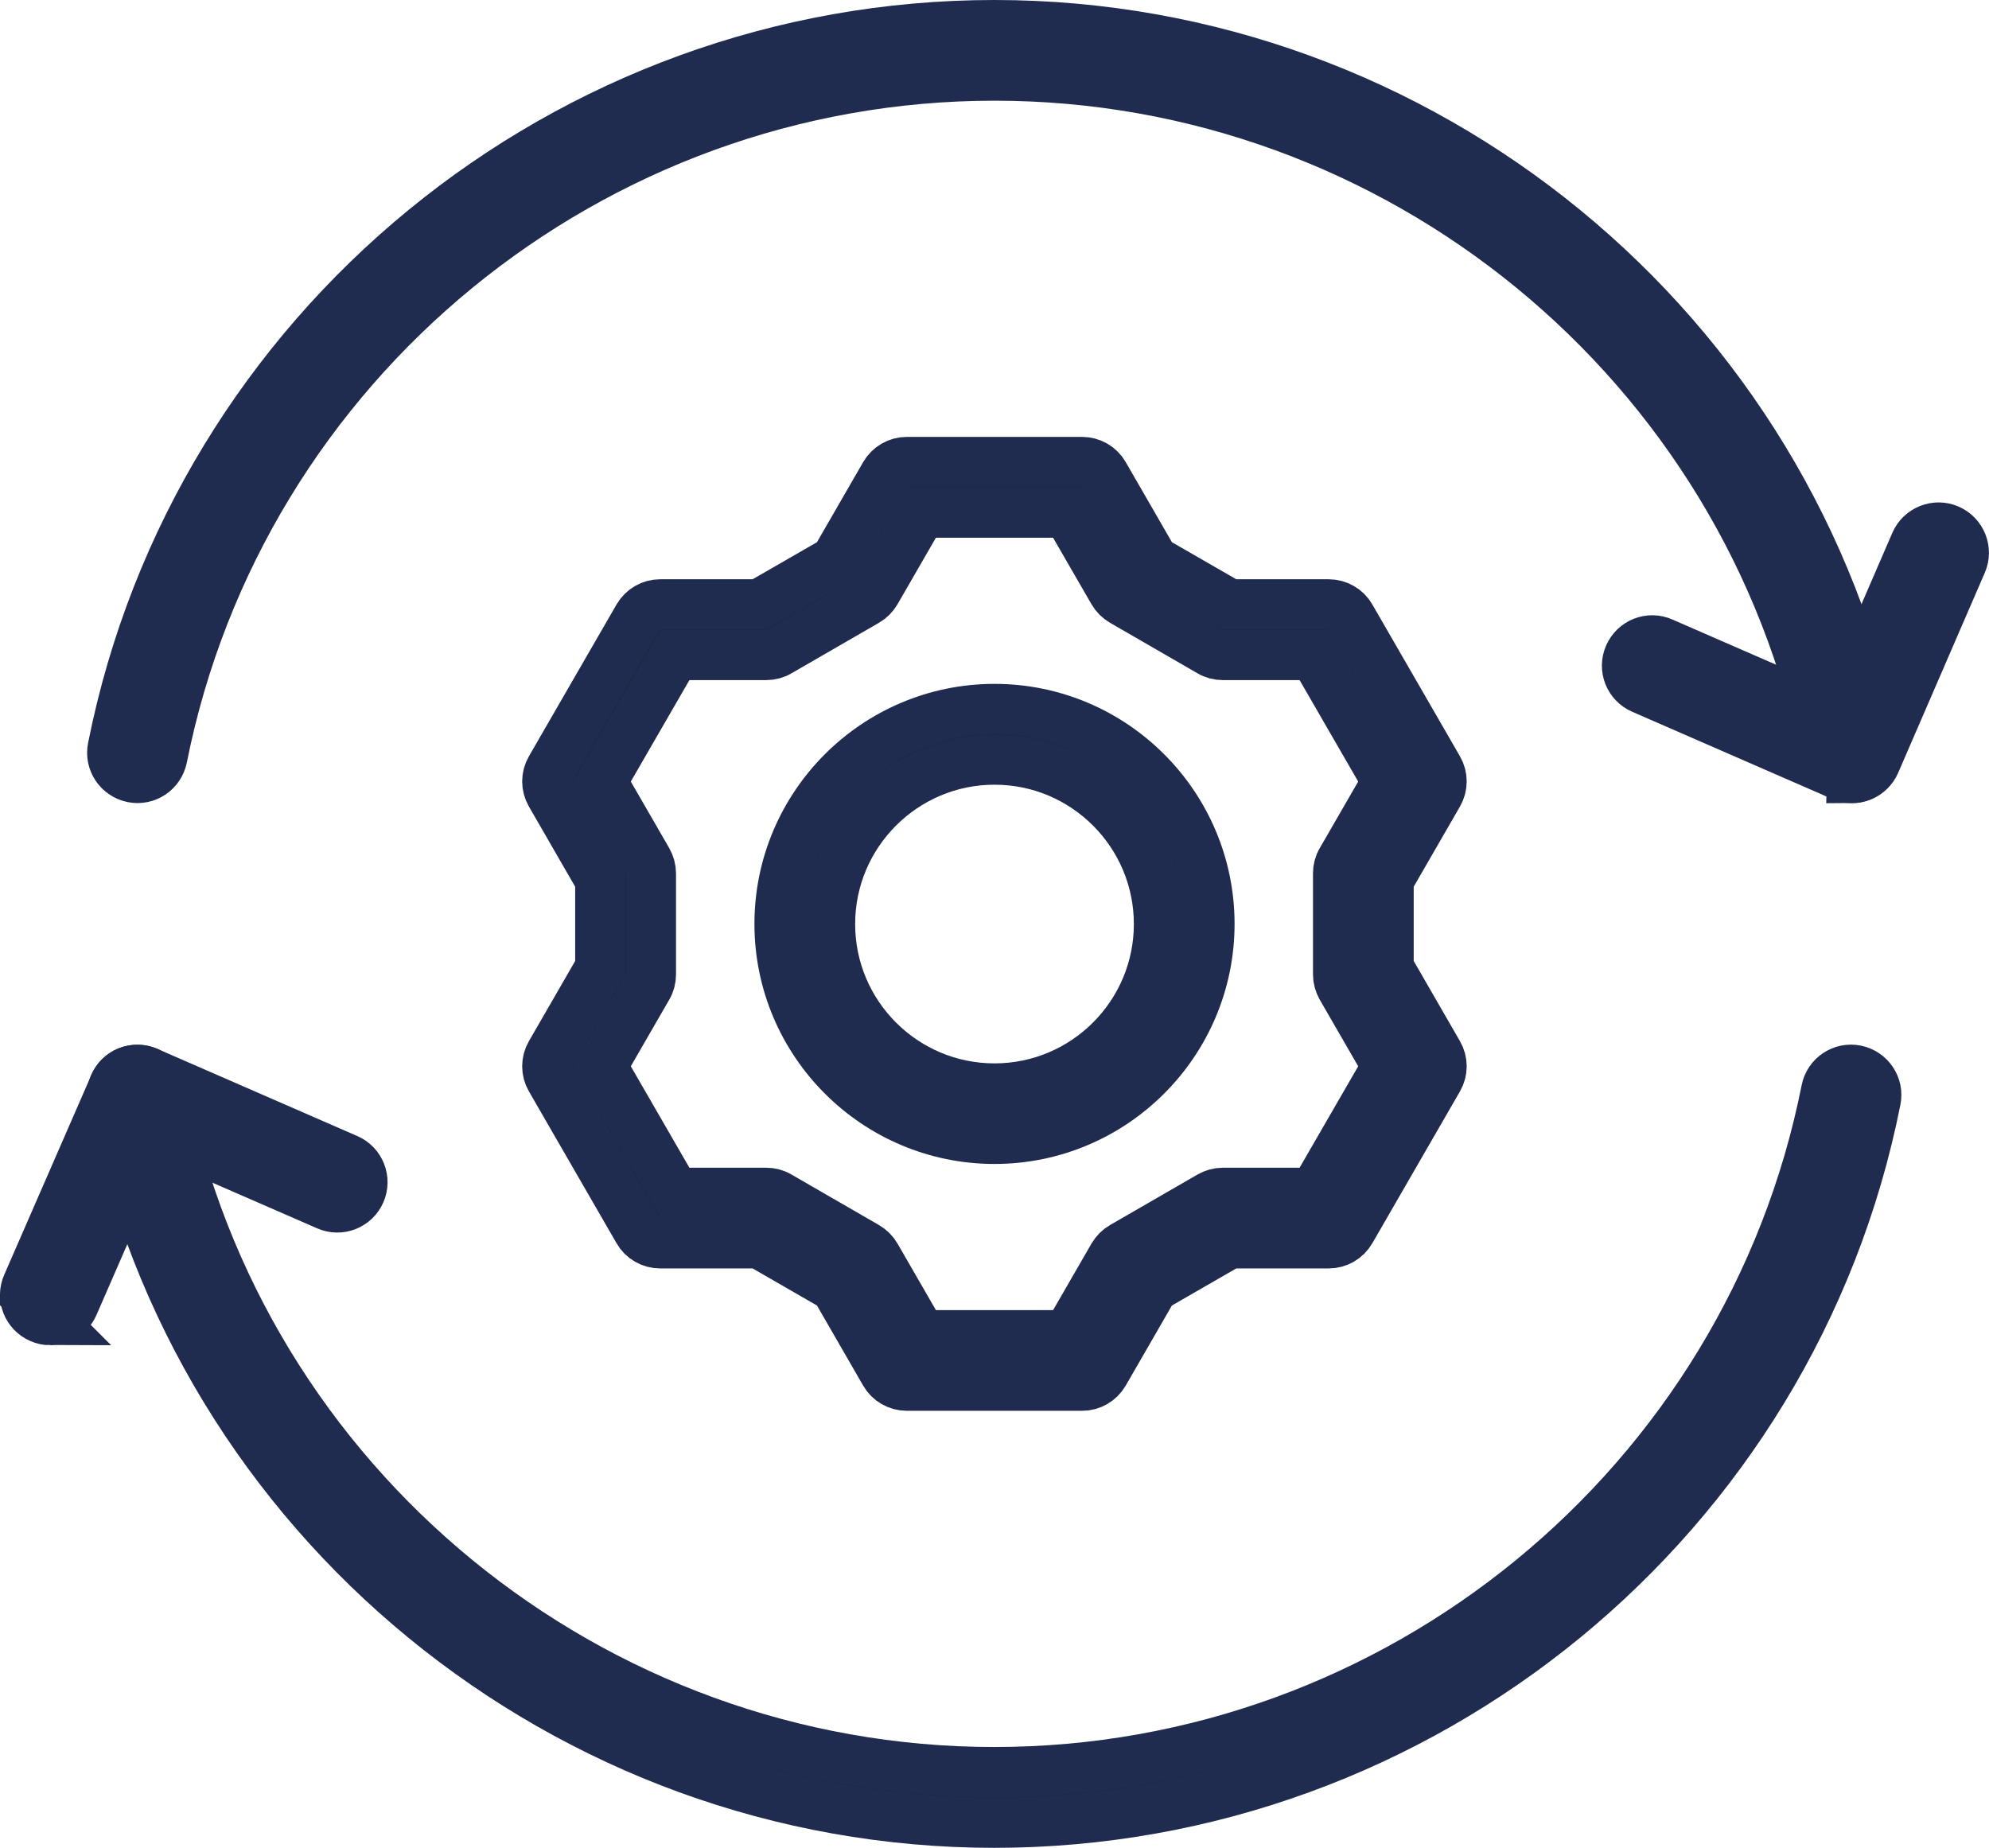
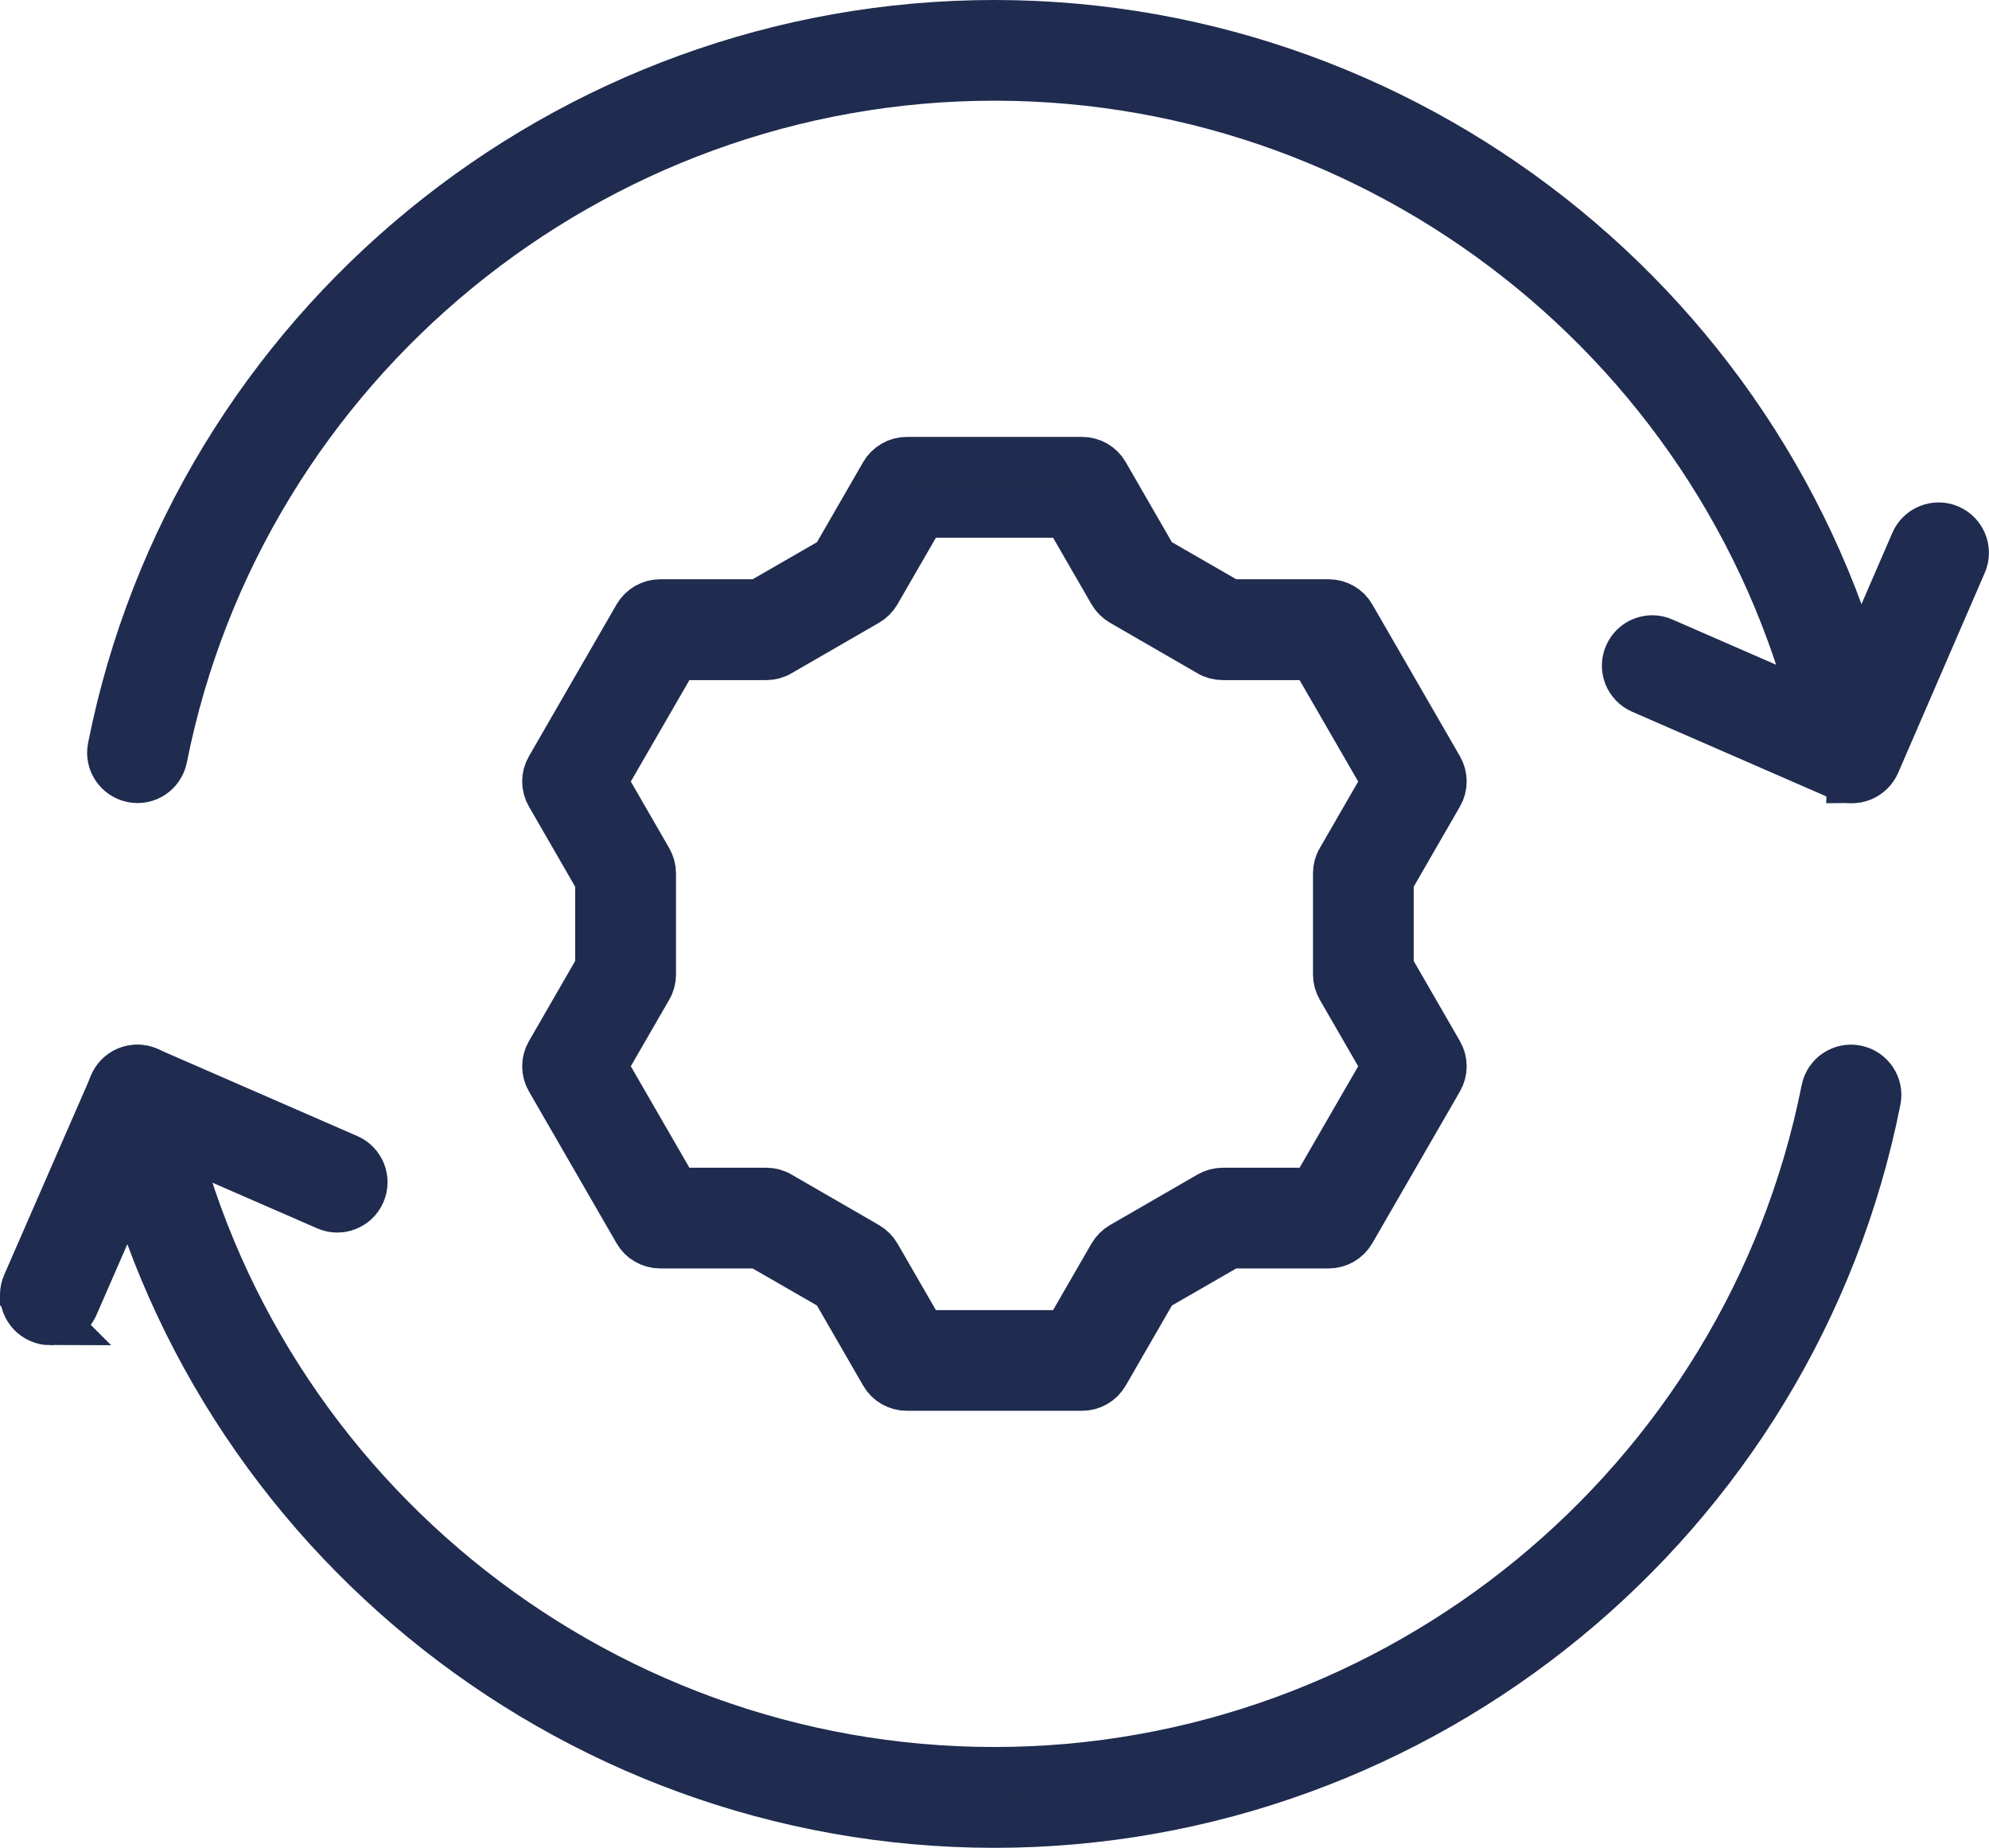
<svg xmlns="http://www.w3.org/2000/svg" id="Layer_2" data-name="Layer 2" viewBox="0 0 158 146.8">
  <defs>
    <style>
      .cls-1 {
        fill: #1a1a1a;
        stroke: #1f2b4f;
        stroke-miterlimit: 10;
        stroke-width: 4px;
      }
    </style>
  </defs>
  <g id="Layer_1-2" data-name="Layer 1">
    <g>
      <g>
-         <path class="cls-1" d="m78.99,144.8c-33.97,0-63.42-24.15-70.04-57.42-.21-1.08.49-2.14,1.57-2.35,1.09-.21,2.14.49,2.35,1.57,6.24,31.4,34.05,54.19,66.11,54.19s59.86-22.79,66.1-54.19c.21-1.08,1.27-1.79,2.35-1.57,1.08.22,1.79,1.27,1.57,2.35-6.61,33.27-36.06,57.42-70.03,57.42Z" />
+         <path class="cls-1" d="m78.99,144.8c-33.97,0-63.42-24.15-70.04-57.42-.21-1.08.49-2.14,1.57-2.35,1.09-.21,2.14.49,2.35,1.57,6.24,31.4,34.05,54.19,66.11,54.19s59.86-22.79,66.1-54.19c.21-1.08,1.27-1.79,2.35-1.57,1.08.22,1.79,1.27,1.57,2.35-6.61,33.27-36.06,57.42-70.03,57.42" />
        <path class="cls-1" d="m4,104.87c-.27,0-.54-.05-.8-.17-1.01-.44-1.48-1.62-1.03-2.63l6.92-15.87c.21-.49.61-.87,1.1-1.06.49-.19,1.04-.18,1.53.03l15.87,6.92c1.01.44,1.47,1.62,1.03,2.63-.44,1.01-1.62,1.48-2.63,1.03l-14.04-6.12-6.12,14.04c-.33.75-1.06,1.2-1.83,1.2Z" />
        <g>
          <path class="cls-1" d="m147.06,61.8c-.93,0-1.77-.66-1.96-1.61-6.24-31.4-34.04-54.19-66.1-54.19S19.12,28.79,12.88,60.19c-.22,1.08-1.26,1.79-2.35,1.57-1.08-.22-1.79-1.27-1.57-2.35C15.57,26.15,45.02,2,78.99,2s63.41,24.15,70.03,57.41c.21,1.08-.49,2.14-1.57,2.35-.13.03-.26.04-.39.04Z" />
          <path class="cls-1" d="m147.12,61.8c-.27,0-.54-.06-.8-.17l-15.87-6.92c-1.01-.44-1.48-1.62-1.03-2.63.44-1.01,1.62-1.48,2.63-1.03l14.03,6.12,6.08-14.05c.44-1.01,1.62-1.48,2.63-1.04,1.01.44,1.48,1.62,1.04,2.63l-6.88,15.89c-.21.49-.61.87-1.1,1.07-.24.09-.48.14-.73.14Z" />
        </g>
      </g>
      <g>
        <path class="cls-1" d="m85.96,110.08h-13.93c-.71,0-1.38-.38-1.73-1l-3.94-6.83-6.04-3.48h-7.88c-.71,0-1.38-.38-1.73-1l-6.96-12.06c-.36-.62-.36-1.38,0-2l3.94-6.83v-6.97l-3.94-6.83c-.36-.62-.36-1.38,0-2l6.96-12.06c.36-.62,1.02-1,1.73-1h7.88l6.04-3.48,3.94-6.83c.36-.62,1.02-1,1.73-1h13.93c.71,0,1.38.38,1.73,1l3.94,6.83,6.04,3.48h7.88c.71,0,1.38.38,1.73,1l6.96,12.06c.36.62.36,1.38,0,2l-3.94,6.83v6.97l3.94,6.83c.36.62.36,1.38,0,2l-6.96,12.06c-.36.62-1.02,1-1.73,1h-7.88l-6.04,3.48-3.94,6.83c-.36.62-1.02,1-1.73,1Zm-12.77-4h11.62l3.63-6.29c.18-.3.43-.56.73-.73l6.96-4.02c.3-.17.65-.27,1-.27h7.26l5.81-10.06-3.63-6.29c-.17-.3-.27-.65-.27-1v-8.04c0-.35.09-.7.27-1l3.63-6.29-5.81-10.06h-7.26c-.35,0-.7-.09-1-.27l-6.96-4.02c-.3-.18-.56-.43-.73-.73l-3.63-6.29h-11.62l-3.63,6.29c-.18.3-.43.56-.73.73l-6.96,4.02c-.3.18-.65.27-1,.27h-7.26l-5.81,10.06,3.63,6.29c.17.3.27.65.27,1v8.04c0,.35-.09.7-.27,1l-3.63,6.29,5.81,10.06h7.26c.35,0,.7.09,1,.27l6.96,4.02c.3.18.56.43.73.73l3.63,6.29Z" />
-         <path class="cls-1" d="m79,90.47c-9.41,0-17.07-7.66-17.07-17.07s7.66-17.07,17.07-17.07,17.07,7.66,17.07,17.07-7.66,17.07-17.07,17.07Zm0-30.13c-7.2,0-13.07,5.86-13.07,13.07s5.86,13.07,13.07,13.07,13.07-5.86,13.07-13.07-5.86-13.07-13.07-13.07Z" />
      </g>
    </g>
  </g>
</svg>